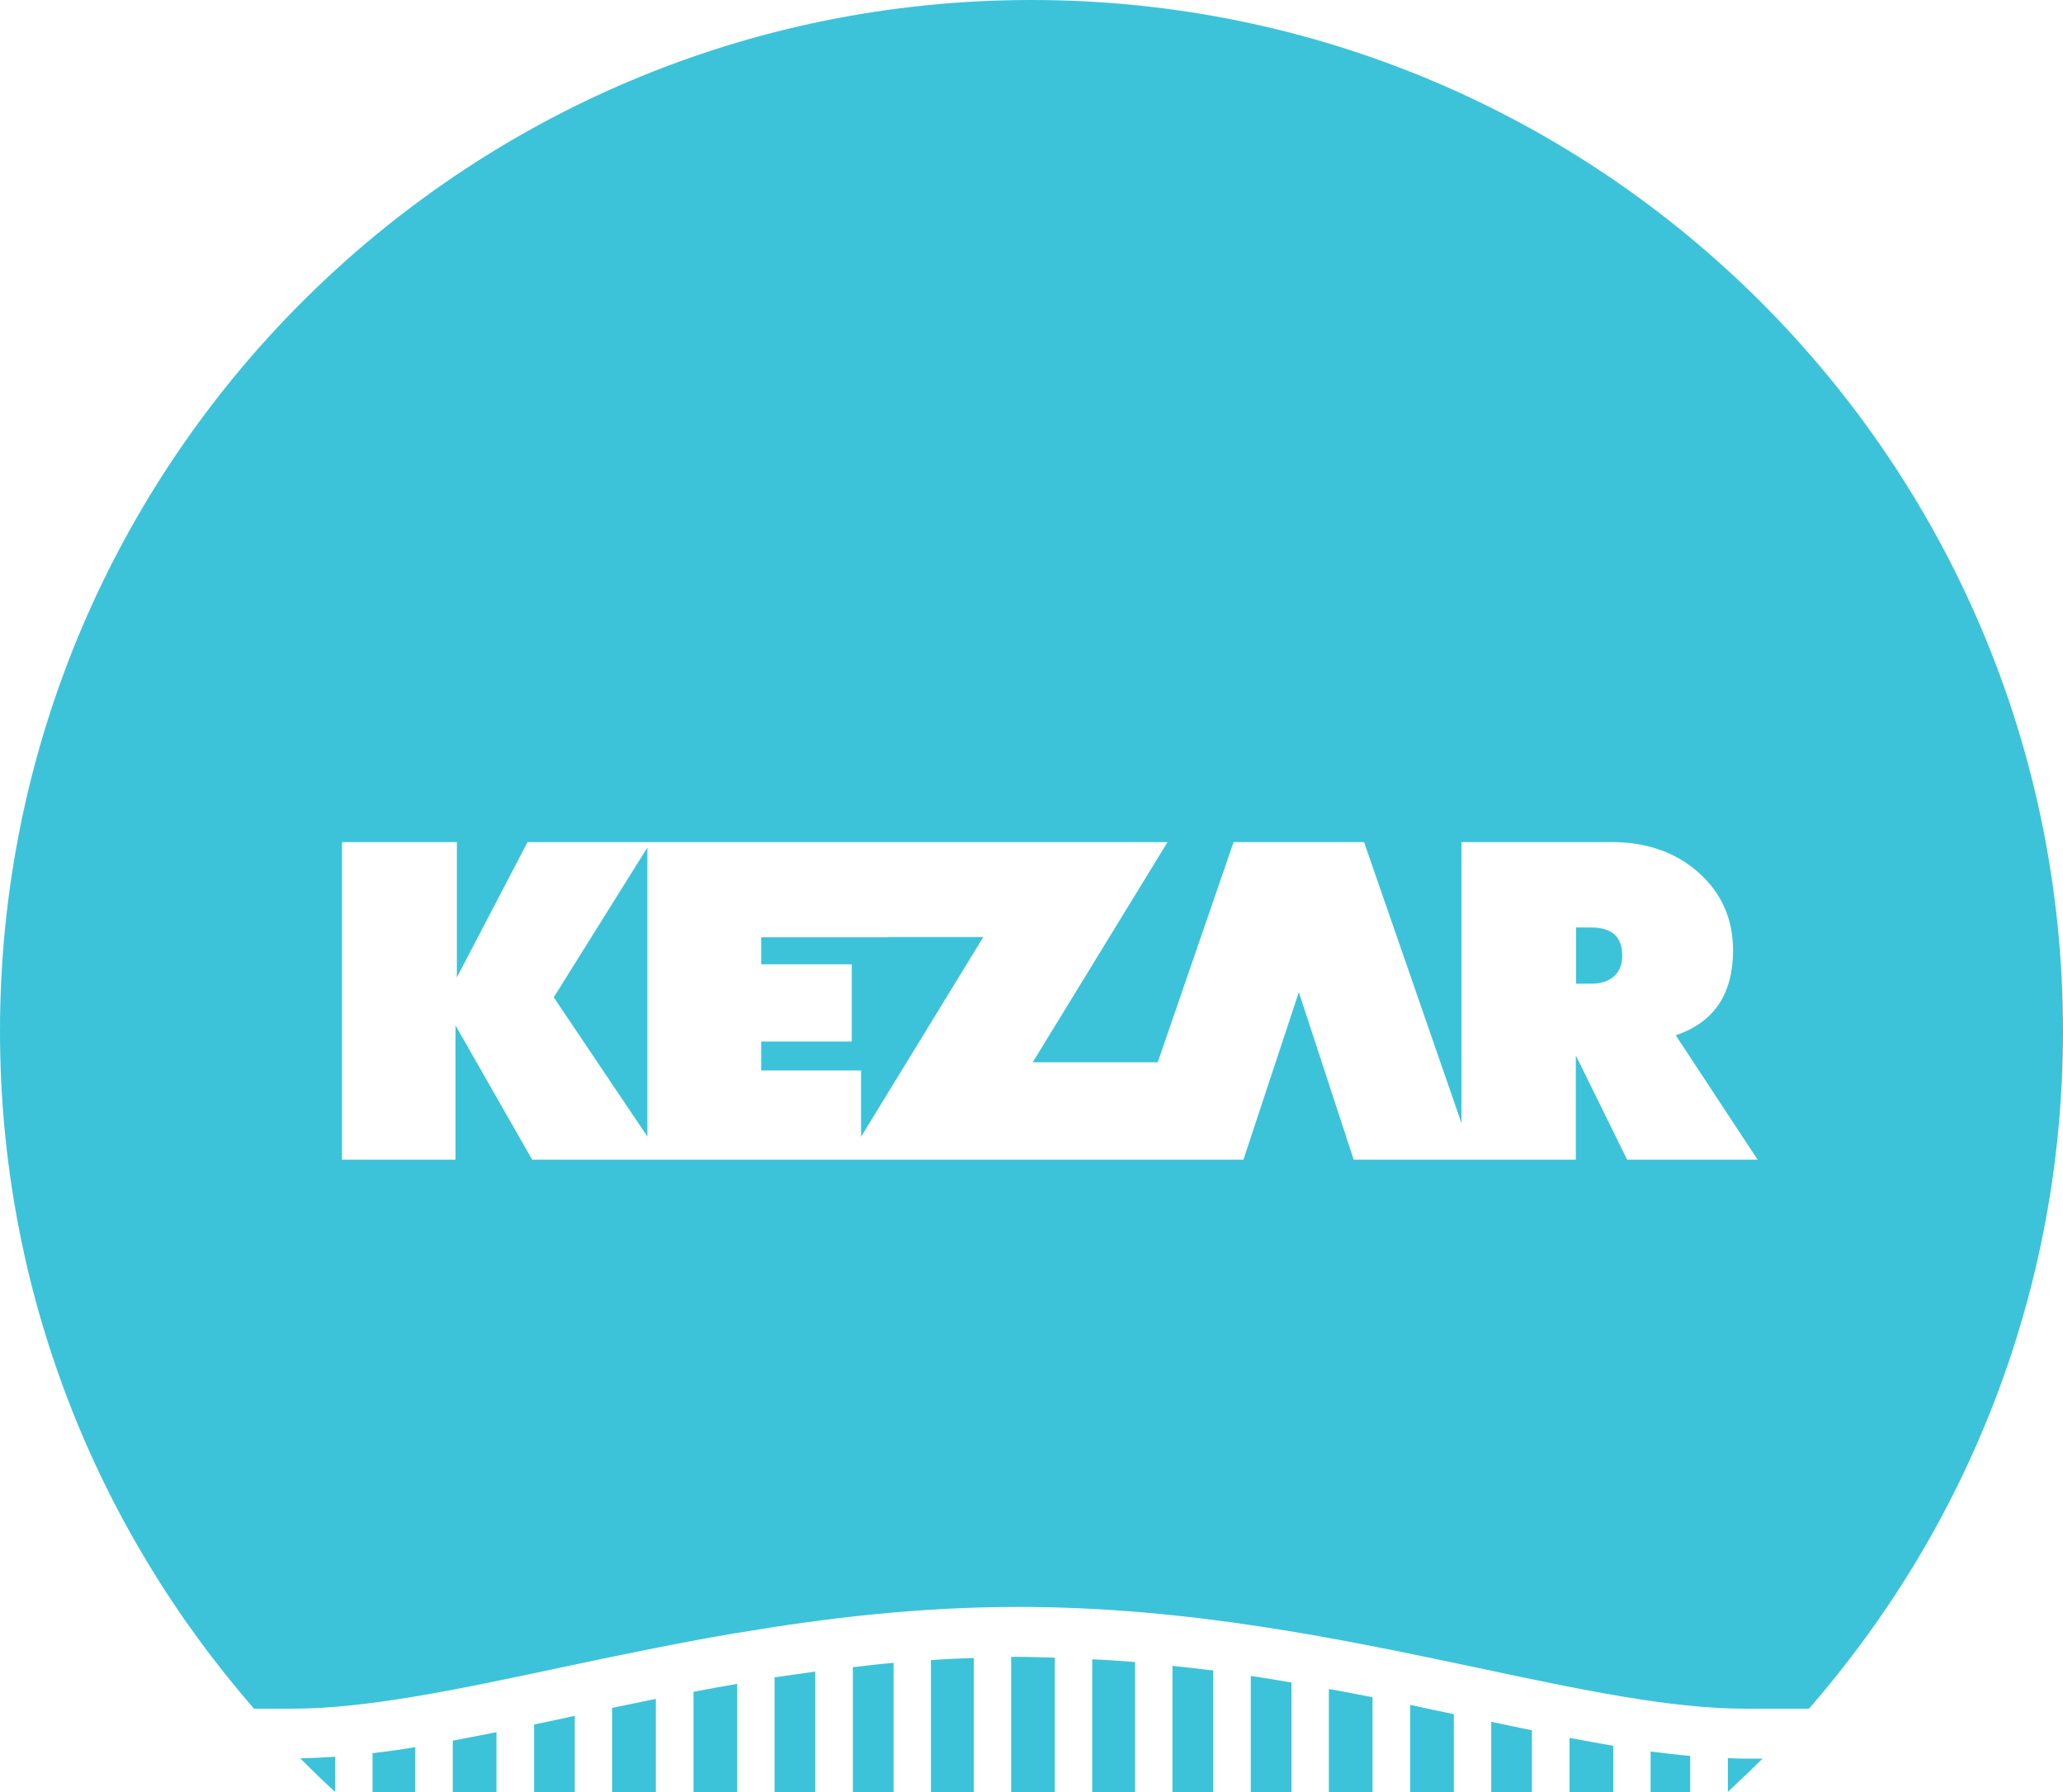
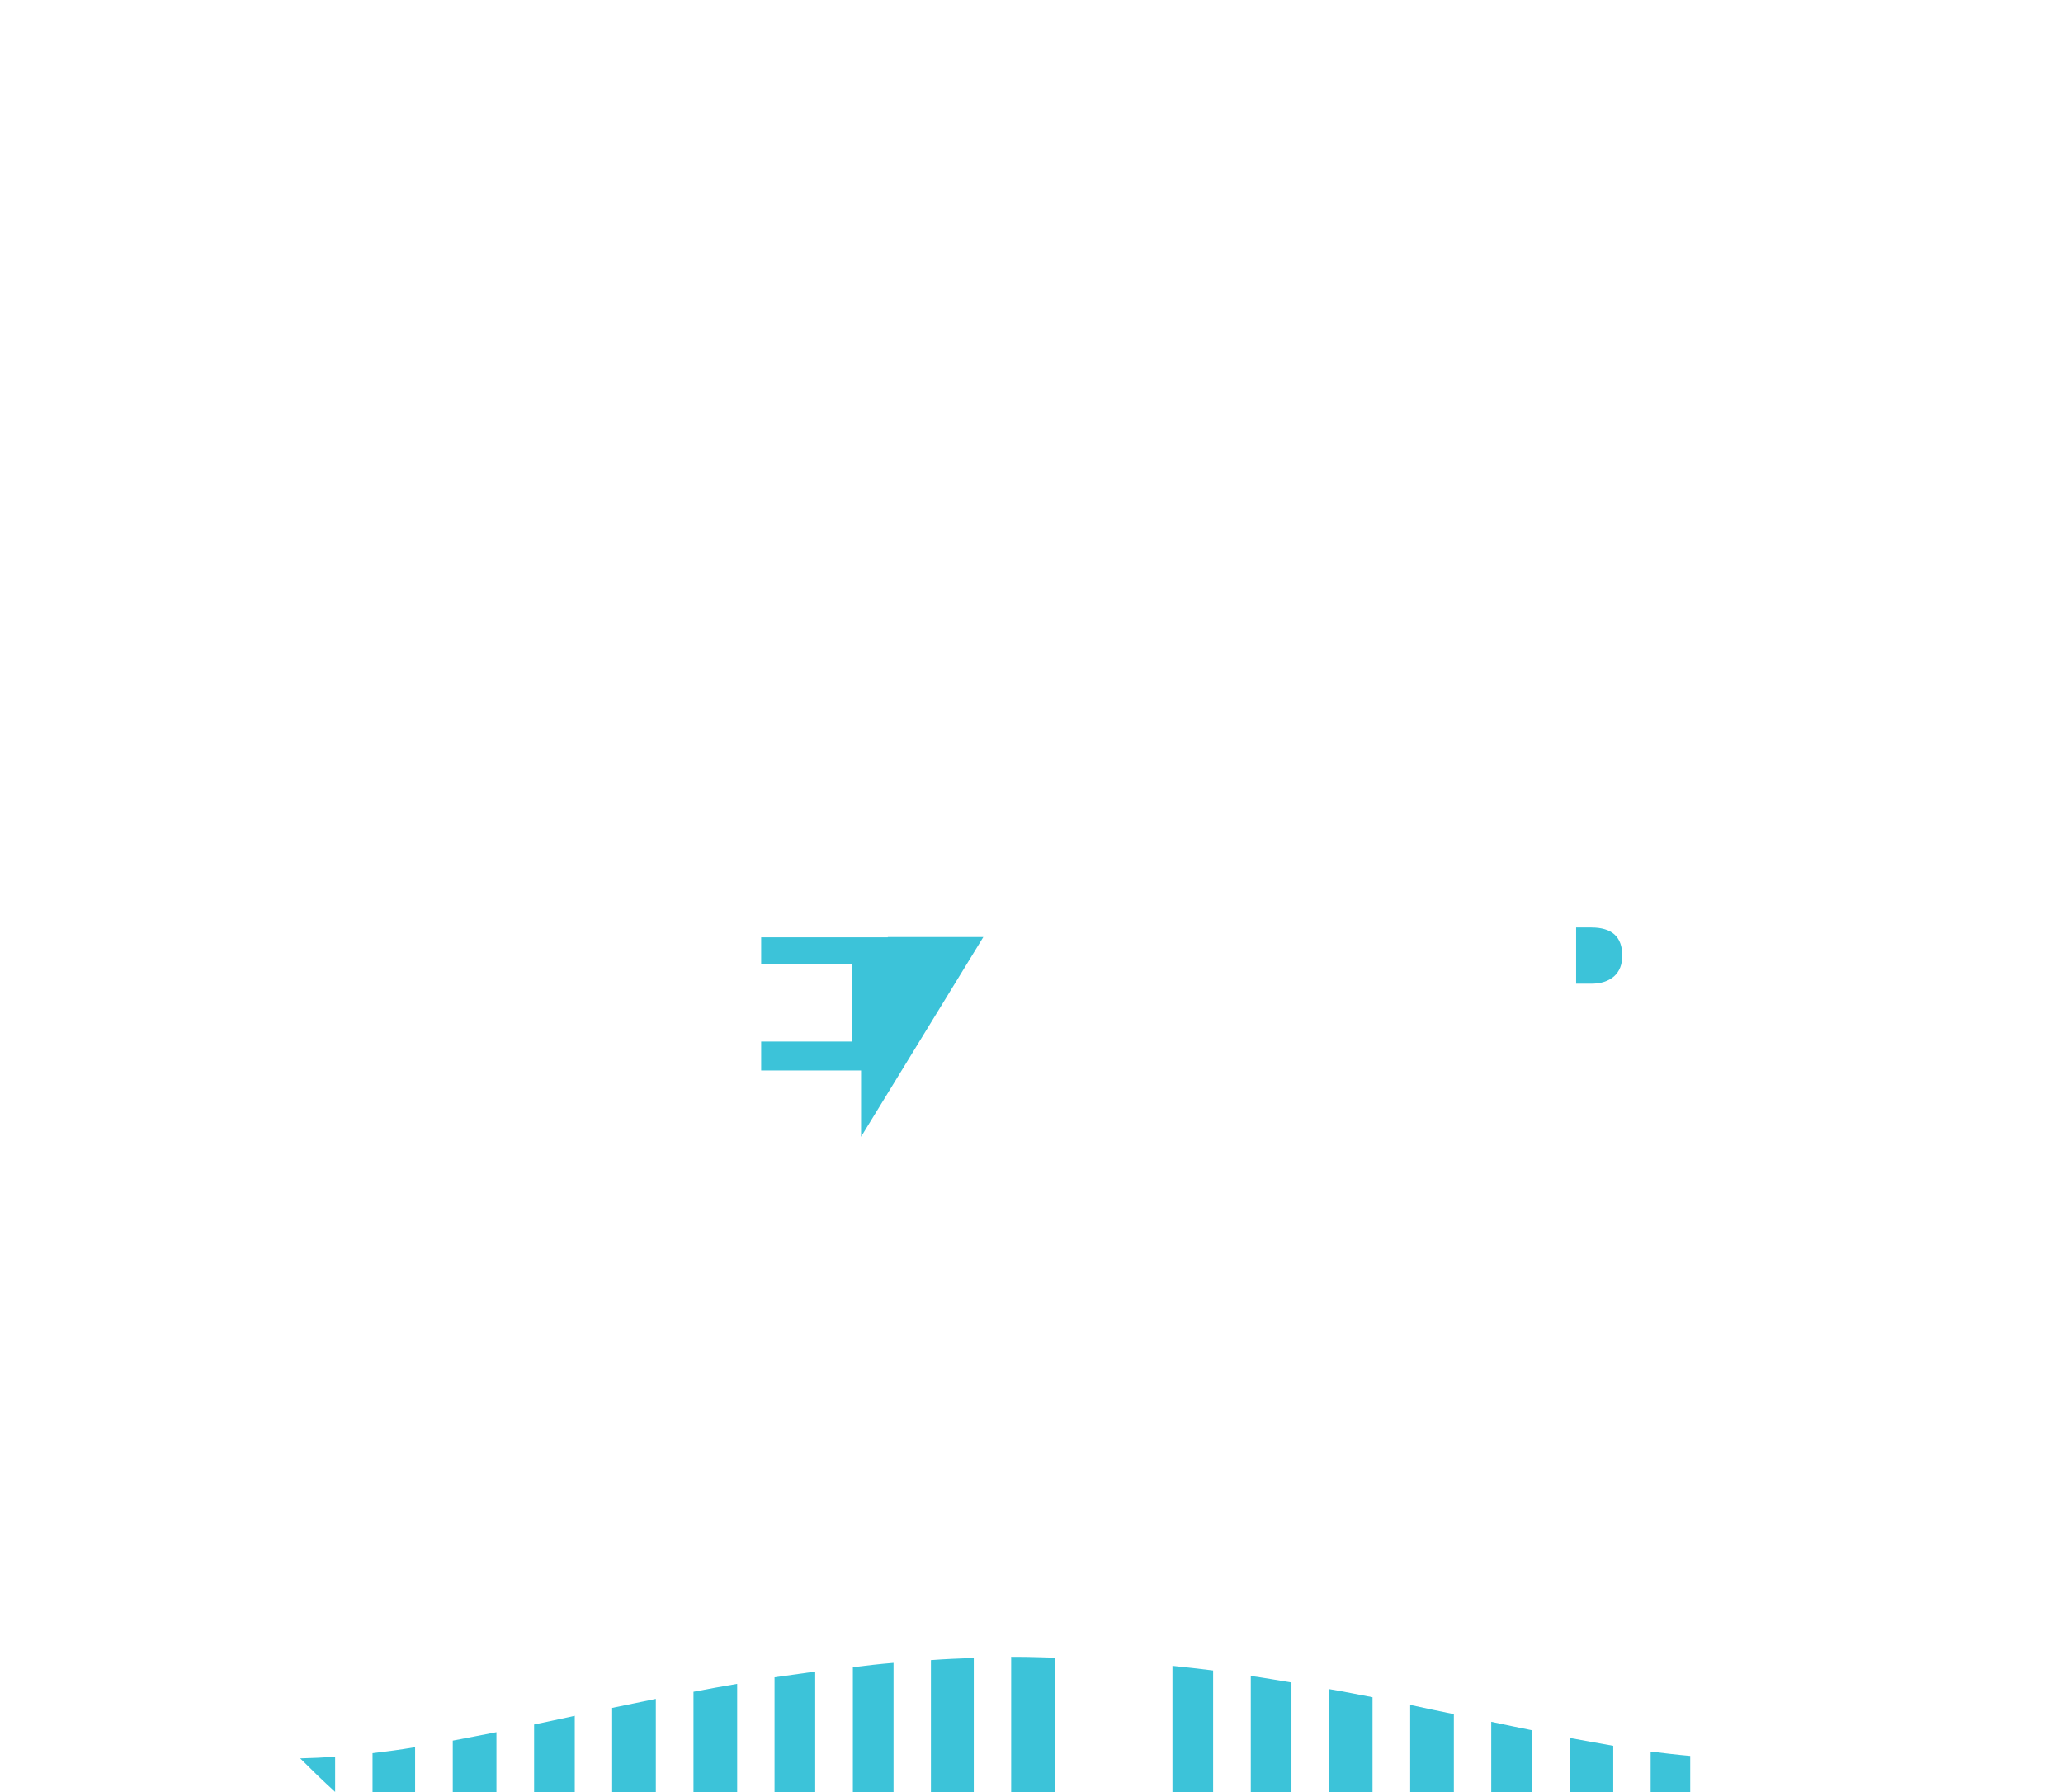
<svg xmlns="http://www.w3.org/2000/svg" id="Layer_2" data-name="Layer 2" viewBox="0 0 75.59 65.68">
  <defs>
    <style>
      .cls-1 {
        fill: #3cc3d9;
      }
    </style>
  </defs>
  <g id="Layer_1-2" data-name="Layer 1">
    <g>
      <polygon class="cls-1" points="32.53 34.35 27.89 34.35 27.89 35.34 31.21 35.34 31.21 38.17 27.89 38.17 27.89 39.23 31.55 39.23 31.55 41.66 36.03 34.34 32.53 34.34 32.53 34.35" />
-       <polygon class="cls-1" points="23.72 41.65 23.72 31.06 20.29 36.55 23.72 41.65" />
      <path class="cls-1" d="M58.3,33.99h-.55v2.06h.55c.36,0,.63-.09.84-.27.2-.18.3-.43.3-.76,0-.69-.38-1.03-1.14-1.03Z" />
      <g>
        <path class="cls-1" d="M12.28,65.67v-1.29c-.43.03-.86.05-1.28.06.42.42.84.83,1.28,1.23Z" />
        <path class="cls-1" d="M13.65,65.68h1.56v-1.65c-.53.09-1.05.16-1.56.22v1.43Z" />
-         <path class="cls-1" d="M10.68,62.62c2.75,0,6.01-.69,9.78-1.49,2.07-.44,4.26-.9,6.55-1.29h0s.09-.01.09-.01c3.19-.54,6.6-.94,10.22-.94,6.27,0,11.89,1.19,16.86,2.24,3.77.8,7.03,1.49,9.78,1.49h2.32c5.79-6.64,9.31-15.32,9.31-24.83C75.59,16.92,58.67,0,37.79,0S0,16.92,0,37.79c0,9.51,3.52,18.19,9.31,24.83h1.36ZM12.56,30.86h4.18v4.96l2.59-4.96h23.45l-4.94,8.07h4.58l2.78-8.07h4.78l3.57,10.3v-10.3h5.49c1.29,0,2.36.37,3.2,1.12.84.75,1.26,1.7,1.26,2.85,0,1.6-.7,2.64-2.1,3.11l3,4.56h-4.78l-1.88-3.82v3.82h-8.14l-2.01-6.14-2.03,6.14h-26.06l-2.81-4.92v4.92h-4.16v-11.64Z" />
        <path class="cls-1" d="M22.43,65.68h1.6v-3.42c-.54.11-1.08.22-1.6.33v3.09Z" />
        <path class="cls-1" d="M42.96,65.68h1.49v-4.46c-.49-.06-.99-.12-1.49-.17v4.63Z" />
        <path class="cls-1" d="M54.64,65.68h1.49v-2.27c-.49-.1-.98-.2-1.49-.31v2.58Z" />
        <path class="cls-1" d="M51.67,65.68h1.6v-2.86c-.53-.11-1.06-.22-1.6-.34v3.2Z" />
        <path class="cls-1" d="M45.83,65.68h1.49v-4.02c-.49-.08-.99-.17-1.49-.24v4.27Z" />
        <path class="cls-1" d="M48.69,65.68h1.6v-3.48c-.53-.1-1.06-.21-1.6-.3v3.78Z" />
-         <path class="cls-1" d="M63.31,64.43v1.24c.43-.4.85-.81,1.27-1.22h-.62c-.21,0-.43-.01-.65-.02Z" />
        <path class="cls-1" d="M16.59,65.68h1.6v-2.2c-.55.11-1.08.21-1.6.31v1.89Z" />
        <path class="cls-1" d="M60.48,65.68h1.45v-1.33c-.47-.04-.96-.1-1.45-.16v1.49Z" />
        <path class="cls-1" d="M57.51,65.68h1.6v-1.7c-.52-.09-1.06-.19-1.6-.29v1.99Z" />
        <path class="cls-1" d="M25.41,65.68h1.6v-3.97c-.54.09-1.07.19-1.6.29v3.68Z" />
-         <path class="cls-1" d="M40.02,65.68h1.57v-4.77c-.52-.04-1.04-.08-1.57-.1v4.87Z" />
        <path class="cls-1" d="M28.38,65.68h1.49v-4.42c-.5.07-1,.14-1.49.21v4.2Z" />
        <path class="cls-1" d="M19.57,63.19v2.49h1.49v-2.8c-.07.02-.15.03-.22.05-.43.09-.85.18-1.27.27Z" />
        <path class="cls-1" d="M31.25,65.68h1.49v-4.74c-.5.04-1,.1-1.49.16v4.59Z" />
        <path class="cls-1" d="M37.05,60.73v4.95h1.6v-4.93c-.44-.01-.89-.03-1.34-.03-.09,0-.18,0-.27,0Z" />
        <path class="cls-1" d="M34.11,65.68h1.57v-4.92c-.53.02-1.05.04-1.57.08v4.84Z" />
      </g>
    </g>
  </g>
</svg>